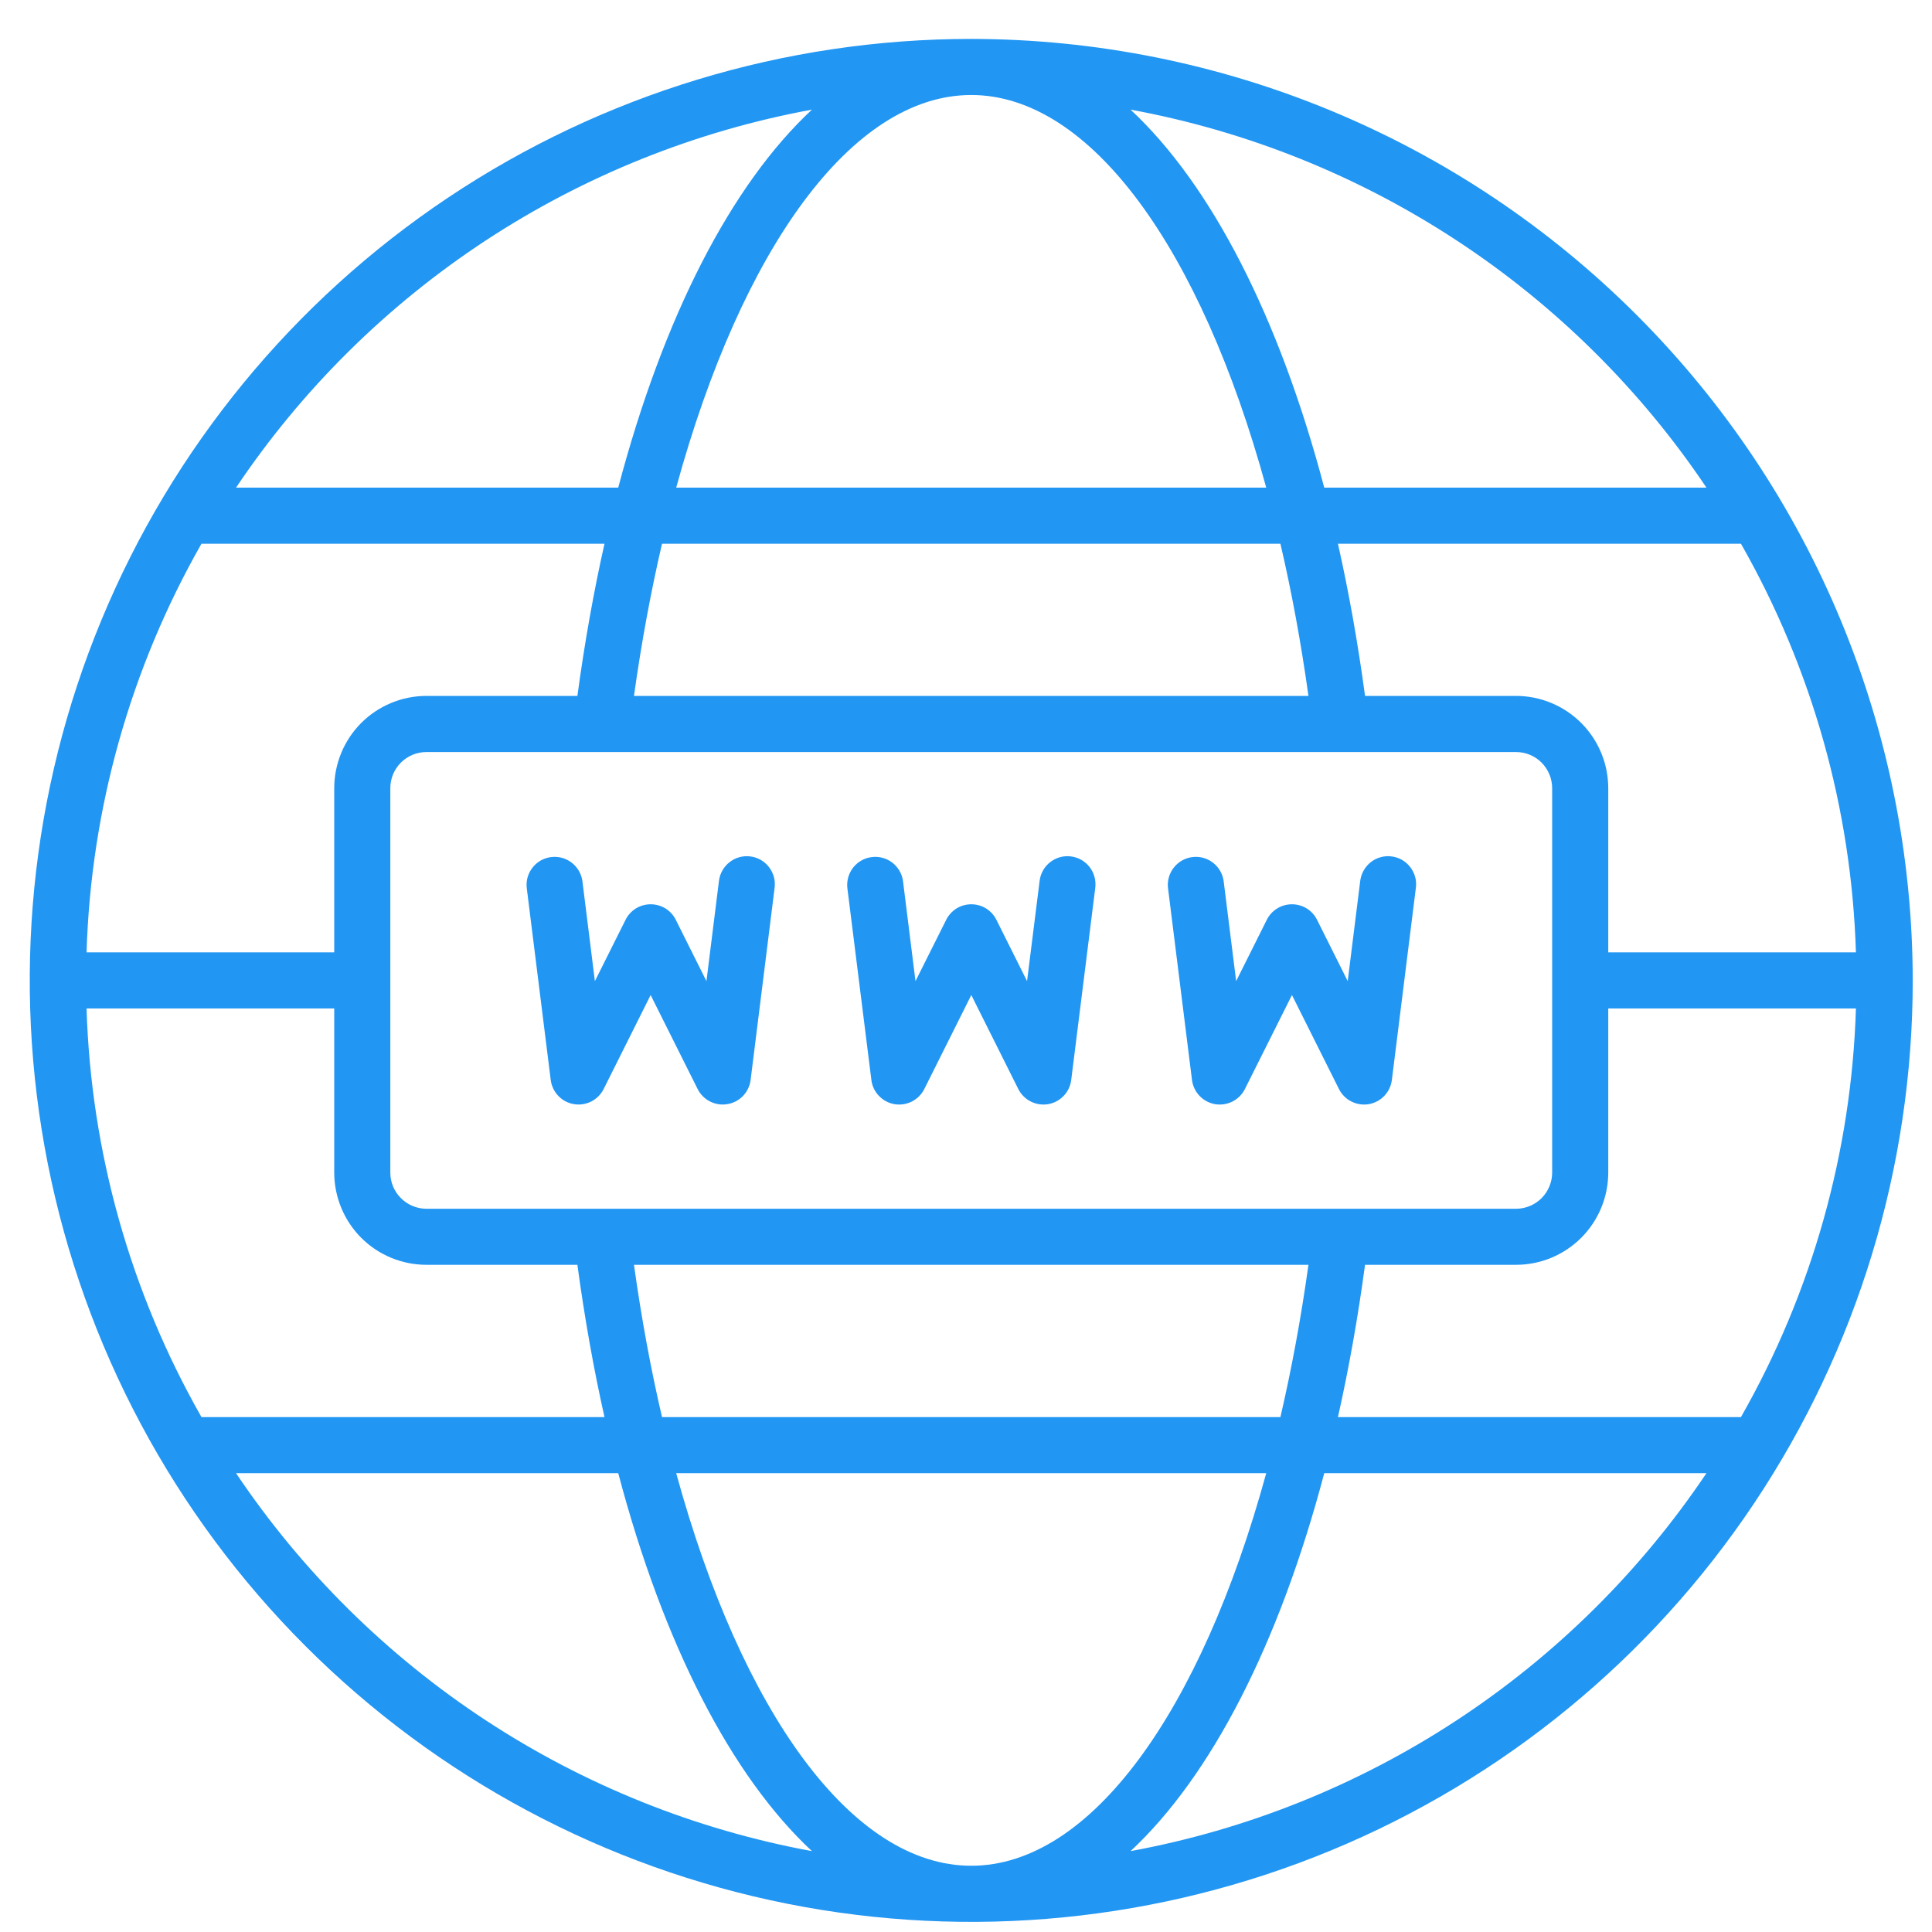
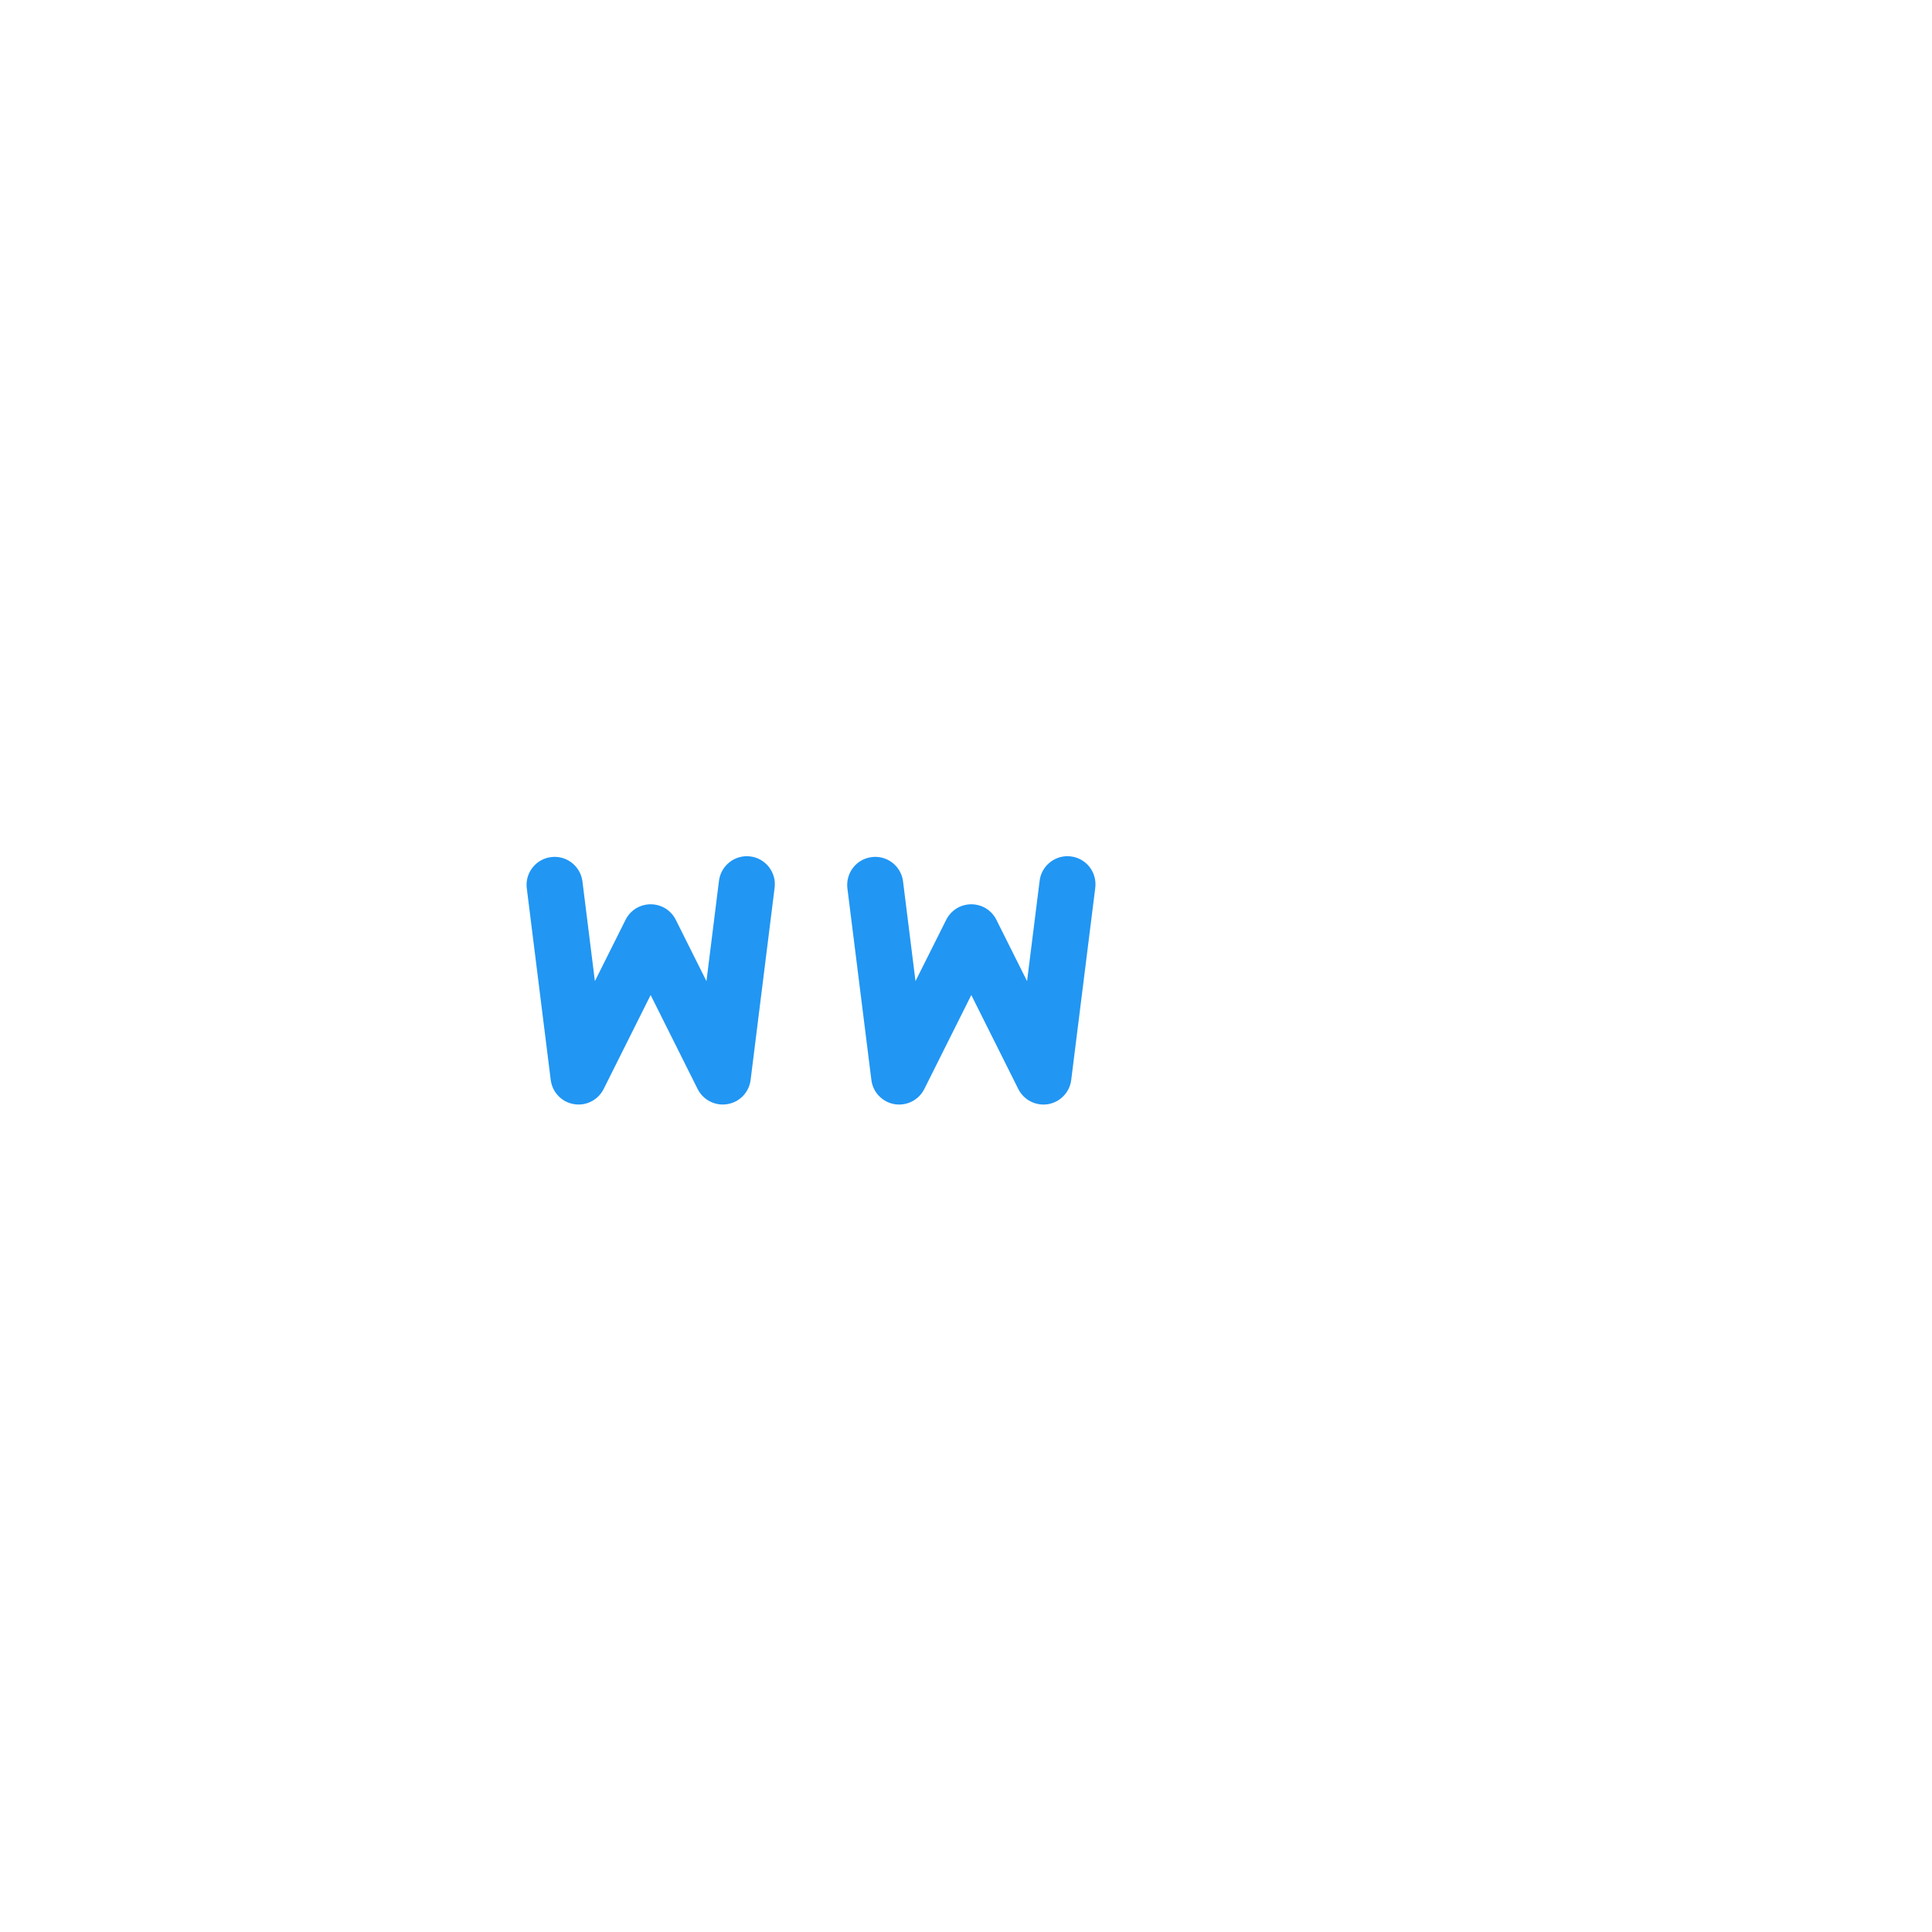
<svg xmlns="http://www.w3.org/2000/svg" width="35" height="35" viewBox="0 0 35 35" fill="none">
  <path d="M13.592 15.515C13.459 15.498 13.324 15.535 13.218 15.618C13.111 15.701 13.042 15.822 13.025 15.956L12.798 17.774L12.242 16.662C12.2 16.578 12.135 16.507 12.055 16.457C11.974 16.408 11.882 16.382 11.787 16.382C11.693 16.382 11.601 16.408 11.52 16.457C11.44 16.507 11.375 16.578 11.333 16.662L10.777 17.774L10.55 15.956C10.53 15.825 10.46 15.706 10.354 15.626C10.249 15.546 10.116 15.51 9.984 15.527C9.852 15.543 9.732 15.61 9.65 15.714C9.567 15.818 9.528 15.95 9.542 16.082L9.977 19.565C9.991 19.674 10.039 19.774 10.114 19.853C10.189 19.932 10.288 19.984 10.395 20.002C10.503 20.021 10.613 20.004 10.71 19.955C10.807 19.906 10.886 19.827 10.935 19.73L11.787 18.026L12.639 19.73C12.688 19.827 12.767 19.906 12.864 19.955C12.962 20.004 13.072 20.021 13.179 20.002C13.287 19.984 13.385 19.932 13.461 19.853C13.536 19.774 13.584 19.674 13.598 19.565L14.033 16.082C14.041 16.015 14.037 15.948 14.019 15.884C14.001 15.82 13.971 15.76 13.93 15.707C13.889 15.654 13.838 15.61 13.78 15.577C13.722 15.544 13.659 15.523 13.592 15.515Z" fill="#2196F3" />
  <path d="M19.401 15.515C19.335 15.506 19.267 15.511 19.203 15.529C19.139 15.546 19.079 15.577 19.026 15.618C18.973 15.659 18.929 15.71 18.896 15.768C18.863 15.826 18.842 15.889 18.834 15.956L18.606 17.774L18.05 16.662C18.008 16.578 17.943 16.507 17.863 16.457C17.783 16.408 17.69 16.382 17.596 16.382C17.502 16.382 17.409 16.408 17.329 16.457C17.249 16.507 17.184 16.578 17.142 16.662L16.585 17.774L16.358 15.956C16.339 15.825 16.268 15.706 16.163 15.626C16.057 15.546 15.924 15.51 15.793 15.527C15.661 15.543 15.541 15.61 15.458 15.714C15.376 15.818 15.337 15.95 15.35 16.082L15.786 19.565C15.799 19.674 15.847 19.774 15.923 19.853C15.998 19.932 16.096 19.984 16.204 20.003C16.311 20.021 16.422 20.004 16.519 19.955C16.616 19.906 16.695 19.827 16.744 19.73L17.596 18.026L18.448 19.73C18.497 19.827 18.576 19.906 18.673 19.955C18.77 20.004 18.881 20.021 18.988 20.003C19.095 19.984 19.194 19.932 19.269 19.853C19.345 19.774 19.392 19.674 19.406 19.565L19.842 16.082C19.85 16.016 19.845 15.948 19.827 15.884C19.81 15.82 19.78 15.76 19.739 15.707C19.698 15.654 19.647 15.61 19.589 15.577C19.531 15.544 19.467 15.523 19.401 15.515Z" fill="#2196F3" />
-   <path d="M25.209 15.515C25.143 15.506 25.076 15.511 25.012 15.529C24.947 15.546 24.887 15.577 24.834 15.618C24.782 15.659 24.738 15.71 24.705 15.768C24.672 15.826 24.651 15.889 24.642 15.956L24.415 17.774L23.859 16.662C23.817 16.578 23.752 16.507 23.672 16.457C23.591 16.408 23.499 16.382 23.405 16.382C23.31 16.382 23.218 16.408 23.138 16.457C23.057 16.507 22.992 16.578 22.95 16.662L22.394 17.774L22.167 15.956C22.147 15.825 22.077 15.706 21.971 15.626C21.866 15.546 21.733 15.51 21.601 15.527C21.47 15.543 21.35 15.61 21.267 15.714C21.184 15.818 21.145 15.95 21.159 16.082L21.594 19.565C21.608 19.674 21.656 19.774 21.731 19.853C21.806 19.932 21.905 19.984 22.012 20.003C22.12 20.021 22.23 20.004 22.327 19.955C22.425 19.906 22.503 19.827 22.552 19.73L23.405 18.026L24.257 19.73C24.306 19.827 24.384 19.906 24.482 19.955C24.579 20.004 24.689 20.021 24.797 20.003C24.904 19.984 25.003 19.932 25.078 19.853C25.153 19.774 25.201 19.674 25.215 19.565L25.65 16.082C25.659 16.016 25.654 15.948 25.636 15.884C25.618 15.82 25.588 15.76 25.547 15.707C25.506 15.654 25.456 15.61 25.398 15.577C25.34 15.544 25.276 15.523 25.209 15.515Z" fill="#2196F3" />
-   <path d="M17.595 0.705C14.222 0.705 10.924 1.705 8.119 3.579C5.314 5.453 3.128 8.117 1.837 11.234C0.546 14.35 0.209 17.779 0.867 21.088C1.525 24.396 3.149 27.436 5.535 29.821C7.92 32.206 10.959 33.83 14.267 34.489C17.576 35.147 21.005 34.809 24.122 33.518C27.238 32.227 29.902 30.041 31.776 27.236C33.65 24.431 34.651 21.134 34.651 17.761C34.645 13.239 32.847 8.903 29.649 5.706C26.452 2.508 22.117 0.71 17.595 0.705ZM17.595 33.8C15.437 33.8 13.438 31.025 12.25 26.688H22.939C21.751 31.025 19.753 33.8 17.595 33.8ZM11.993 25.672C11.79 24.802 11.62 23.881 11.485 22.913H23.704C23.569 23.881 23.398 24.802 23.196 25.672H11.993ZM1.568 18.269H6.055V21.244C6.056 21.687 6.232 22.111 6.544 22.424C6.857 22.737 7.282 22.913 7.724 22.913H10.46C10.591 23.878 10.755 24.801 10.951 25.672H3.65C2.362 23.411 1.647 20.869 1.568 18.269ZM17.595 1.721C19.753 1.721 21.751 4.496 22.939 8.834H12.25C13.438 4.496 15.437 1.721 17.595 1.721ZM23.196 9.85C23.399 10.719 23.569 11.64 23.704 12.607H11.485C11.62 11.64 11.791 10.719 11.993 9.85H23.196ZM7.724 21.898C7.551 21.897 7.385 21.828 7.263 21.706C7.14 21.583 7.071 21.417 7.071 21.244V14.277C7.071 14.104 7.14 13.938 7.263 13.815C7.385 13.693 7.551 13.624 7.724 13.624H27.465C27.639 13.624 27.805 13.693 27.927 13.815C28.049 13.938 28.118 14.104 28.119 14.277V21.244C28.118 21.417 28.049 21.583 27.927 21.706C27.805 21.828 27.639 21.897 27.465 21.898H7.724ZM10.46 12.607H7.724C7.282 12.608 6.857 12.784 6.544 13.097C6.232 13.41 6.056 13.834 6.055 14.277V17.253H1.568C1.647 14.652 2.362 12.11 3.65 9.85H10.951C10.755 10.721 10.591 11.643 10.46 12.607ZM24.729 22.913H27.465C27.908 22.913 28.332 22.737 28.645 22.424C28.958 22.111 29.134 21.687 29.135 21.244V18.269H33.622C33.542 20.869 32.828 23.411 31.539 25.672H24.238C24.434 24.8 24.599 23.878 24.729 22.913ZM29.135 17.253V14.277C29.134 13.834 28.958 13.41 28.645 13.097C28.332 12.784 27.908 12.608 27.465 12.607H24.729C24.599 11.643 24.434 10.72 24.238 9.85H31.539C32.828 12.11 33.542 14.652 33.622 17.253H29.135ZM30.914 8.834H23.99C23.169 5.731 21.941 3.347 20.481 1.986C22.589 2.374 24.597 3.18 26.389 4.356C28.181 5.532 29.719 7.054 30.914 8.834ZM14.709 1.986C13.248 3.347 12.02 5.731 11.2 8.834H4.276C5.47 7.054 7.009 5.532 8.8 4.356C10.592 3.18 12.601 2.374 14.709 1.986ZM4.276 26.688H11.2C12.02 29.79 13.248 32.174 14.709 33.535C12.601 33.147 10.592 32.341 8.8 31.165C7.009 29.989 5.47 28.467 4.276 26.688ZM20.481 33.535C21.941 32.174 23.17 29.79 23.99 26.688H30.914C29.719 28.467 28.181 29.989 26.389 31.165C24.597 32.341 22.589 33.147 20.481 33.535Z" fill="#2196F3" />
</svg>